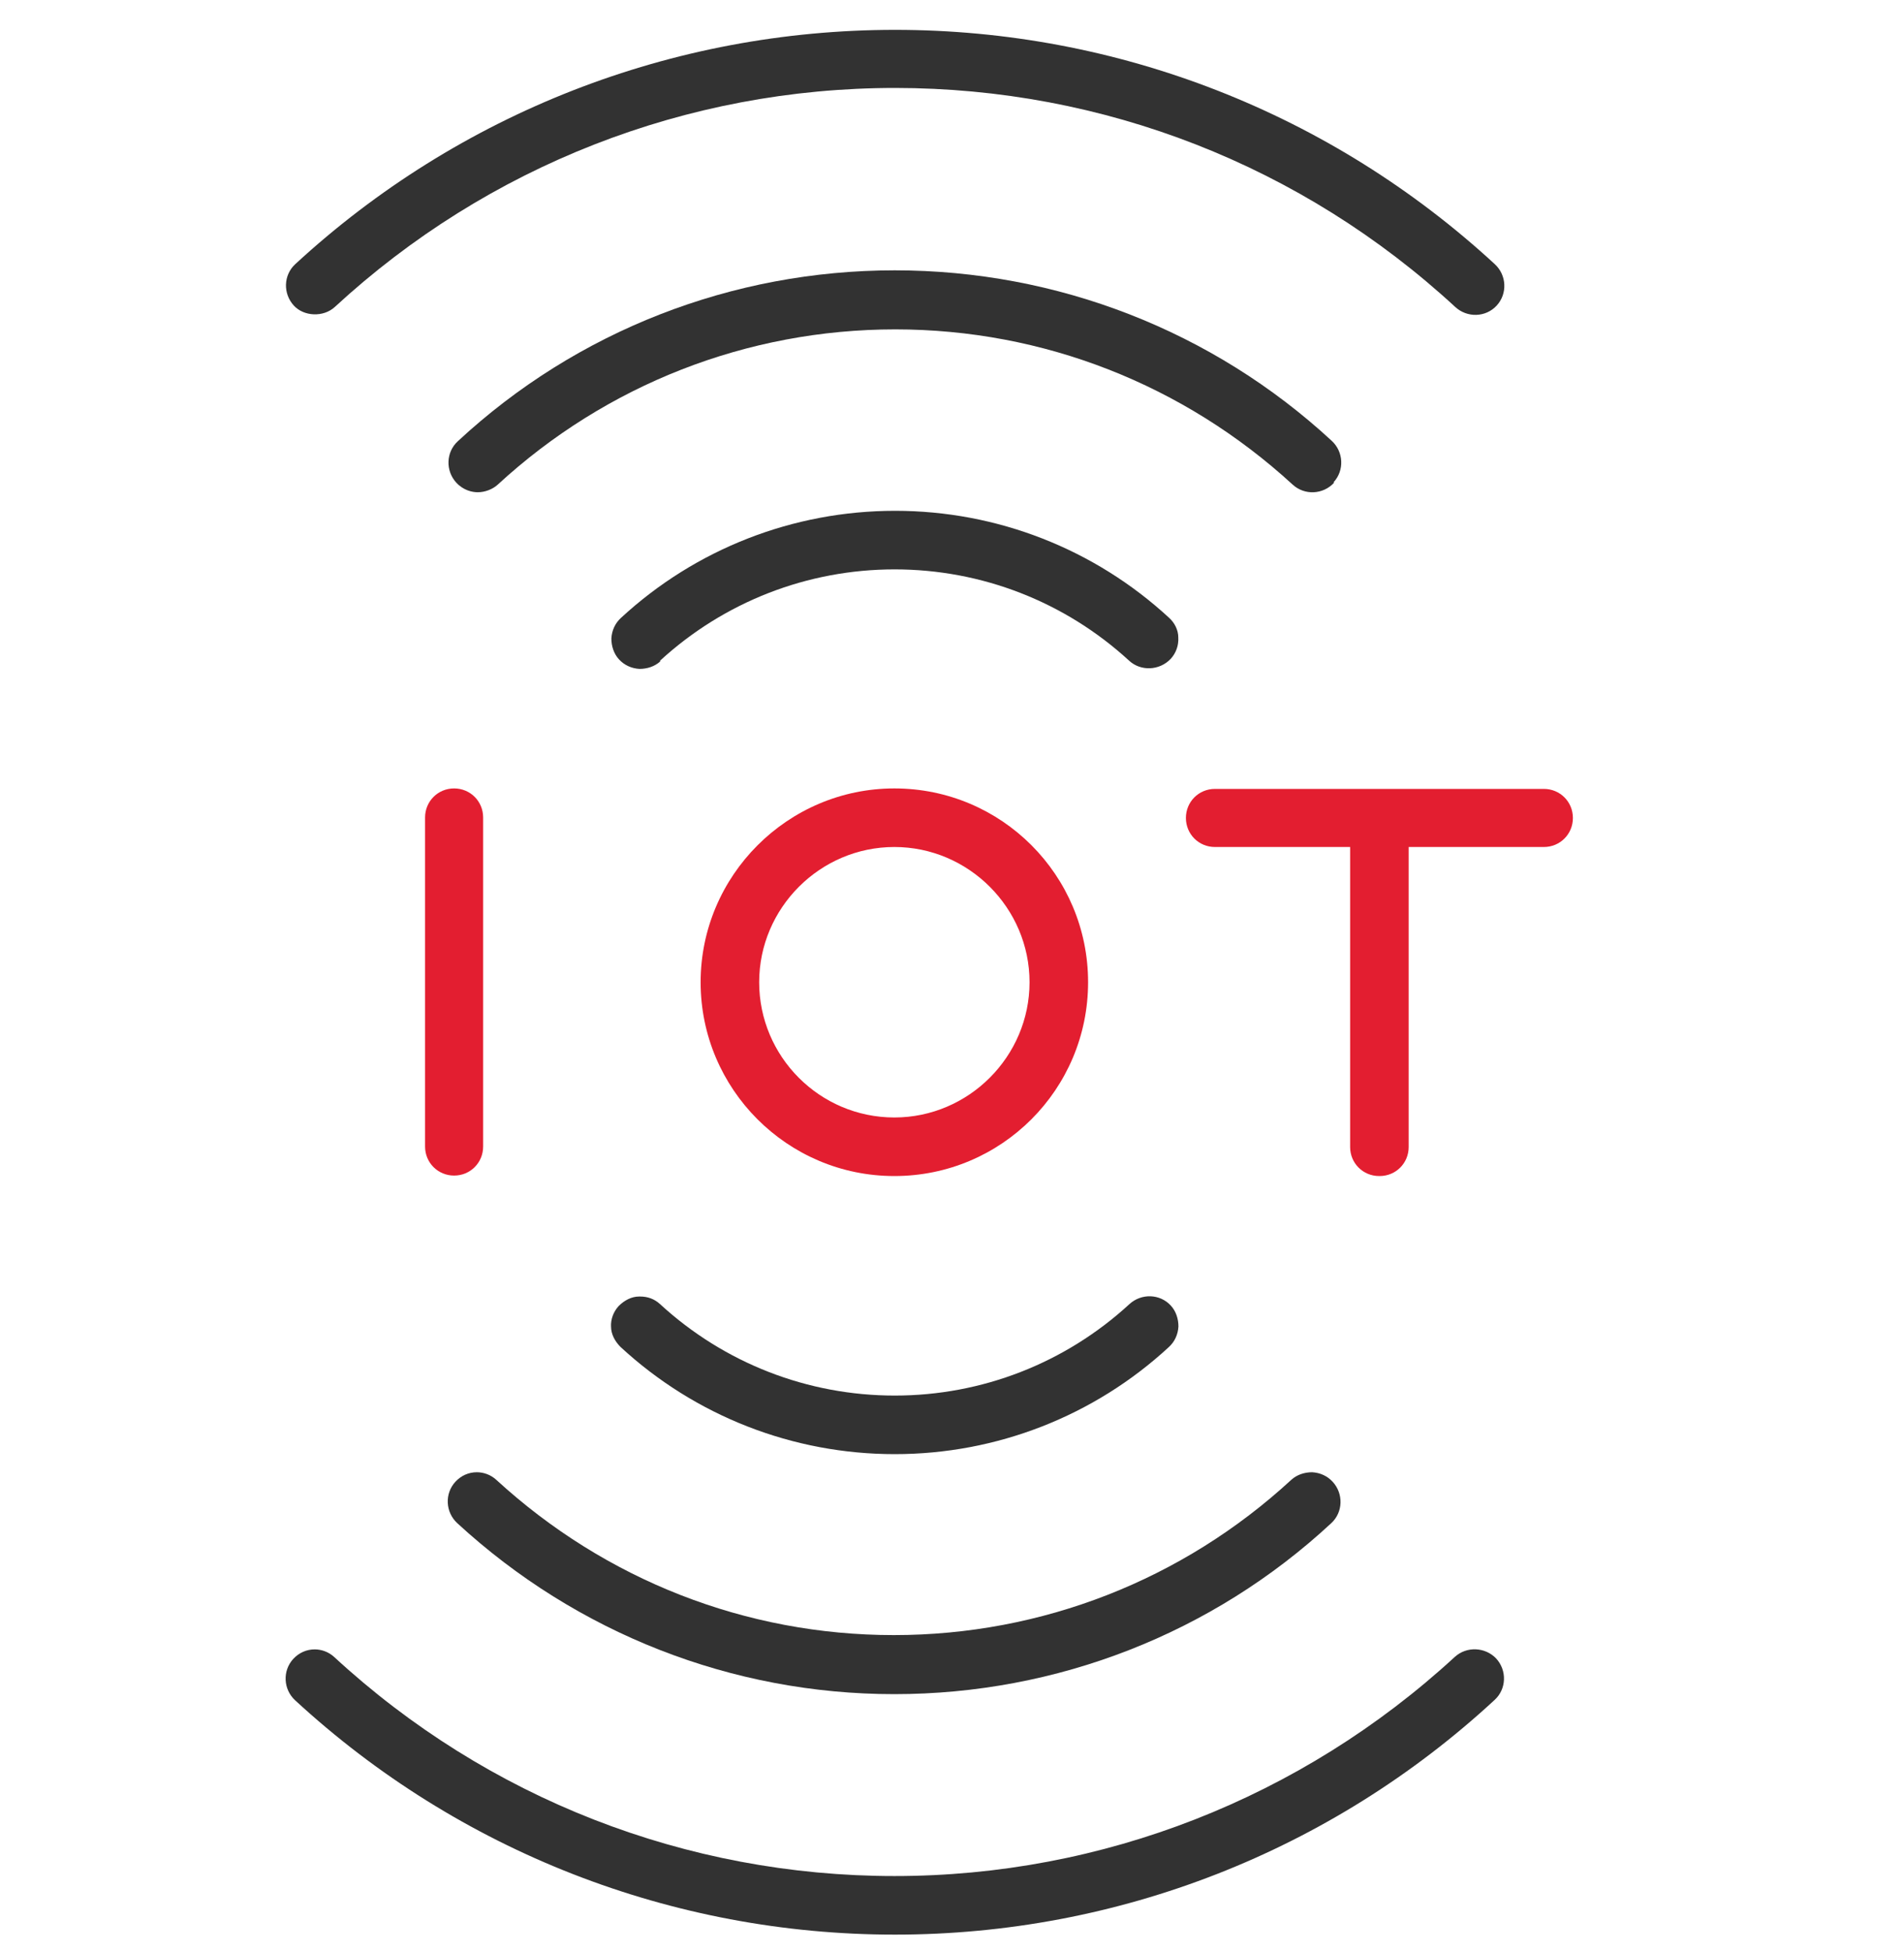
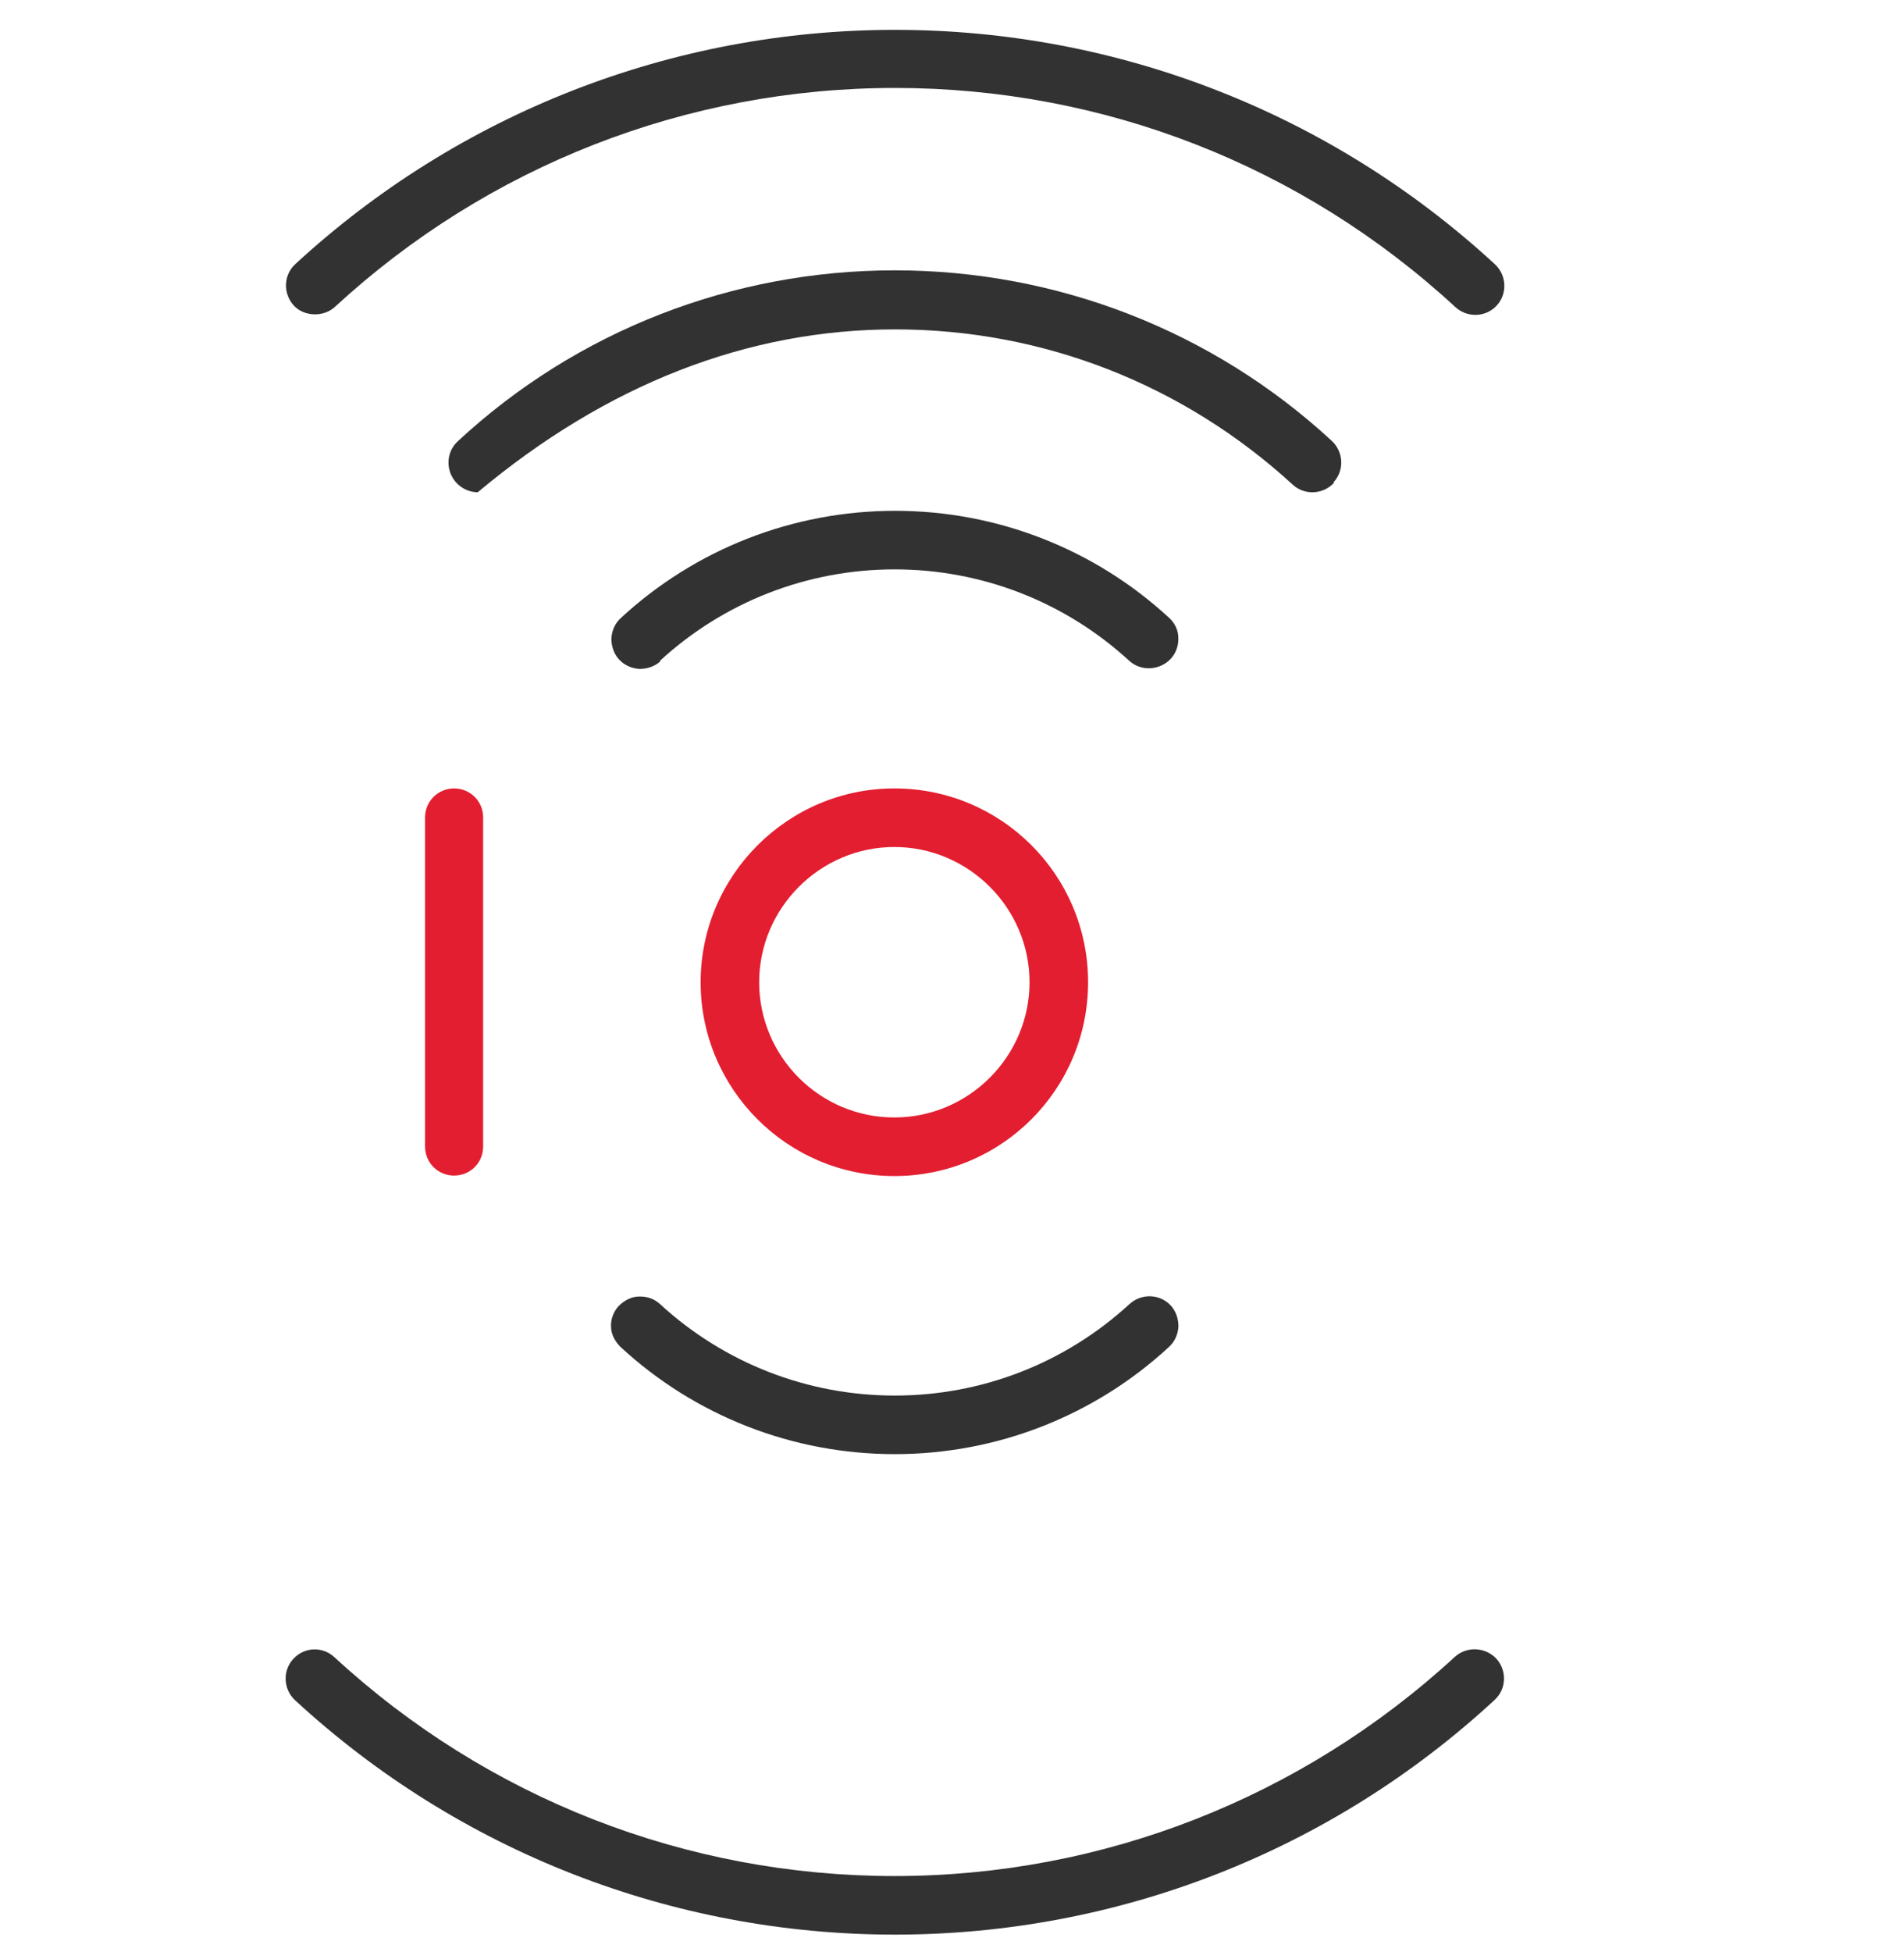
<svg xmlns="http://www.w3.org/2000/svg" width="40" height="41" viewBox="0 0 40 41" fill="none">
  <path d="M18.803 0.627C14.123 0.627 9.643 2.377 6.203 5.547C5.953 5.777 5.943 6.167 6.173 6.417C6.383 6.647 6.793 6.667 7.033 6.447C10.243 3.487 14.423 1.847 18.803 1.847C23.183 1.847 27.353 3.477 30.573 6.447C30.823 6.677 31.213 6.667 31.443 6.417C31.673 6.167 31.653 5.777 31.403 5.547C27.963 2.377 23.483 0.627 18.803 0.627Z" fill="#323232" />
-   <path d="M28.017 10.127C28.247 9.877 28.227 9.487 27.977 9.257C25.477 6.947 22.207 5.677 18.797 5.677C15.387 5.677 12.117 6.947 9.617 9.267C9.367 9.497 9.357 9.887 9.587 10.137C9.737 10.297 9.917 10.337 10.037 10.337C10.187 10.337 10.347 10.277 10.457 10.177C12.737 8.077 15.697 6.917 18.807 6.917C21.917 6.917 24.867 8.077 27.157 10.177C27.407 10.407 27.797 10.387 28.027 10.137L28.017 10.127Z" fill="#323232" />
+   <path d="M28.017 10.127C28.247 9.877 28.227 9.487 27.977 9.257C25.477 6.947 22.207 5.677 18.797 5.677C15.387 5.677 12.117 6.947 9.617 9.267C9.367 9.497 9.357 9.887 9.587 10.137C9.737 10.297 9.917 10.337 10.037 10.337C12.737 8.077 15.697 6.917 18.807 6.917C21.917 6.917 24.867 8.077 27.157 10.177C27.407 10.407 27.797 10.387 28.027 10.137L28.017 10.127Z" fill="#323232" />
  <path d="M13.864 13.877C15.214 12.637 16.964 11.957 18.794 11.957C20.624 11.957 22.374 12.637 23.724 13.877C23.964 14.097 24.354 14.087 24.594 13.837C24.704 13.717 24.764 13.557 24.754 13.387C24.754 13.227 24.674 13.077 24.564 12.977C22.994 11.527 20.944 10.727 18.804 10.727C16.664 10.727 14.614 11.527 13.044 12.977C12.924 13.087 12.854 13.237 12.844 13.407C12.844 13.567 12.894 13.727 13.004 13.847C13.114 13.967 13.264 14.037 13.434 14.047C13.594 14.047 13.754 13.997 13.874 13.887L13.864 13.877Z" fill="#323232" />
  <path d="M12.837 27.857C12.837 28.017 12.917 28.167 13.037 28.287C14.607 29.737 16.657 30.537 18.797 30.537C20.937 30.537 22.987 29.737 24.557 28.287C24.677 28.177 24.747 28.027 24.757 27.857C24.757 27.697 24.707 27.537 24.597 27.417C24.367 27.167 23.977 27.157 23.727 27.387C22.377 28.627 20.627 29.307 18.797 29.307C16.967 29.307 15.217 28.627 13.867 27.387C13.747 27.277 13.607 27.227 13.447 27.227H13.427C13.267 27.227 13.117 27.307 12.997 27.427C12.887 27.547 12.827 27.707 12.837 27.867V27.857Z" fill="#323232" />
  <path d="M18.789 16.557C16.549 16.557 14.719 18.387 14.719 20.627C14.719 22.867 16.539 24.697 18.789 24.697C21.039 24.697 22.859 22.877 22.859 20.627C22.859 18.377 21.039 16.557 18.789 16.557ZM18.789 23.467C17.219 23.467 15.949 22.187 15.949 20.627C15.949 19.067 17.229 17.787 18.789 17.787C20.349 17.787 21.629 19.067 21.629 20.627C21.629 22.187 20.349 23.467 18.789 23.467Z" fill="#E31E30" />
  <path d="M9.54 16.557C9.2 16.557 8.93 16.827 8.93 17.167V24.077C8.93 24.417 9.2 24.687 9.54 24.687C9.88 24.687 10.15 24.417 10.15 24.077V17.167C10.15 16.827 9.88 16.557 9.54 16.557Z" fill="#E31E30" />
-   <path d="M28.984 24.697C29.324 24.697 29.594 24.427 29.594 24.087V17.787H32.434C32.774 17.787 33.044 17.517 33.044 17.177C33.044 16.837 32.774 16.567 32.434 16.567H25.524C25.184 16.567 24.914 16.837 24.914 17.177C24.914 17.517 25.184 17.787 25.524 17.787H28.364V24.087C28.364 24.427 28.634 24.697 28.974 24.697H28.984Z" fill="#E31E30" />
  <path d="M6.201 35.707C9.641 38.877 14.121 40.627 18.801 40.627C23.481 40.627 27.961 38.877 31.401 35.697C31.651 35.467 31.661 35.077 31.431 34.827C31.201 34.587 30.811 34.567 30.561 34.797C27.341 37.757 23.161 39.397 18.791 39.397C14.421 39.397 10.241 37.767 7.021 34.797C6.901 34.687 6.751 34.637 6.611 34.637C6.441 34.637 6.281 34.707 6.161 34.837C5.931 35.087 5.951 35.477 6.201 35.707Z" fill="#323232" />
-   <path d="M9.607 31.987C12.117 34.297 15.377 35.577 18.787 35.577C22.197 35.577 25.467 34.307 27.967 31.987C28.217 31.757 28.227 31.367 27.997 31.117C27.887 30.997 27.737 30.927 27.567 30.917C27.407 30.917 27.247 30.967 27.127 31.077C24.847 33.177 21.887 34.337 18.777 34.337C15.667 34.337 12.717 33.177 10.427 31.077C10.307 30.967 10.157 30.917 10.017 30.917C9.847 30.917 9.687 30.987 9.567 31.117C9.337 31.367 9.357 31.757 9.607 31.987Z" fill="#323232" />
</svg>